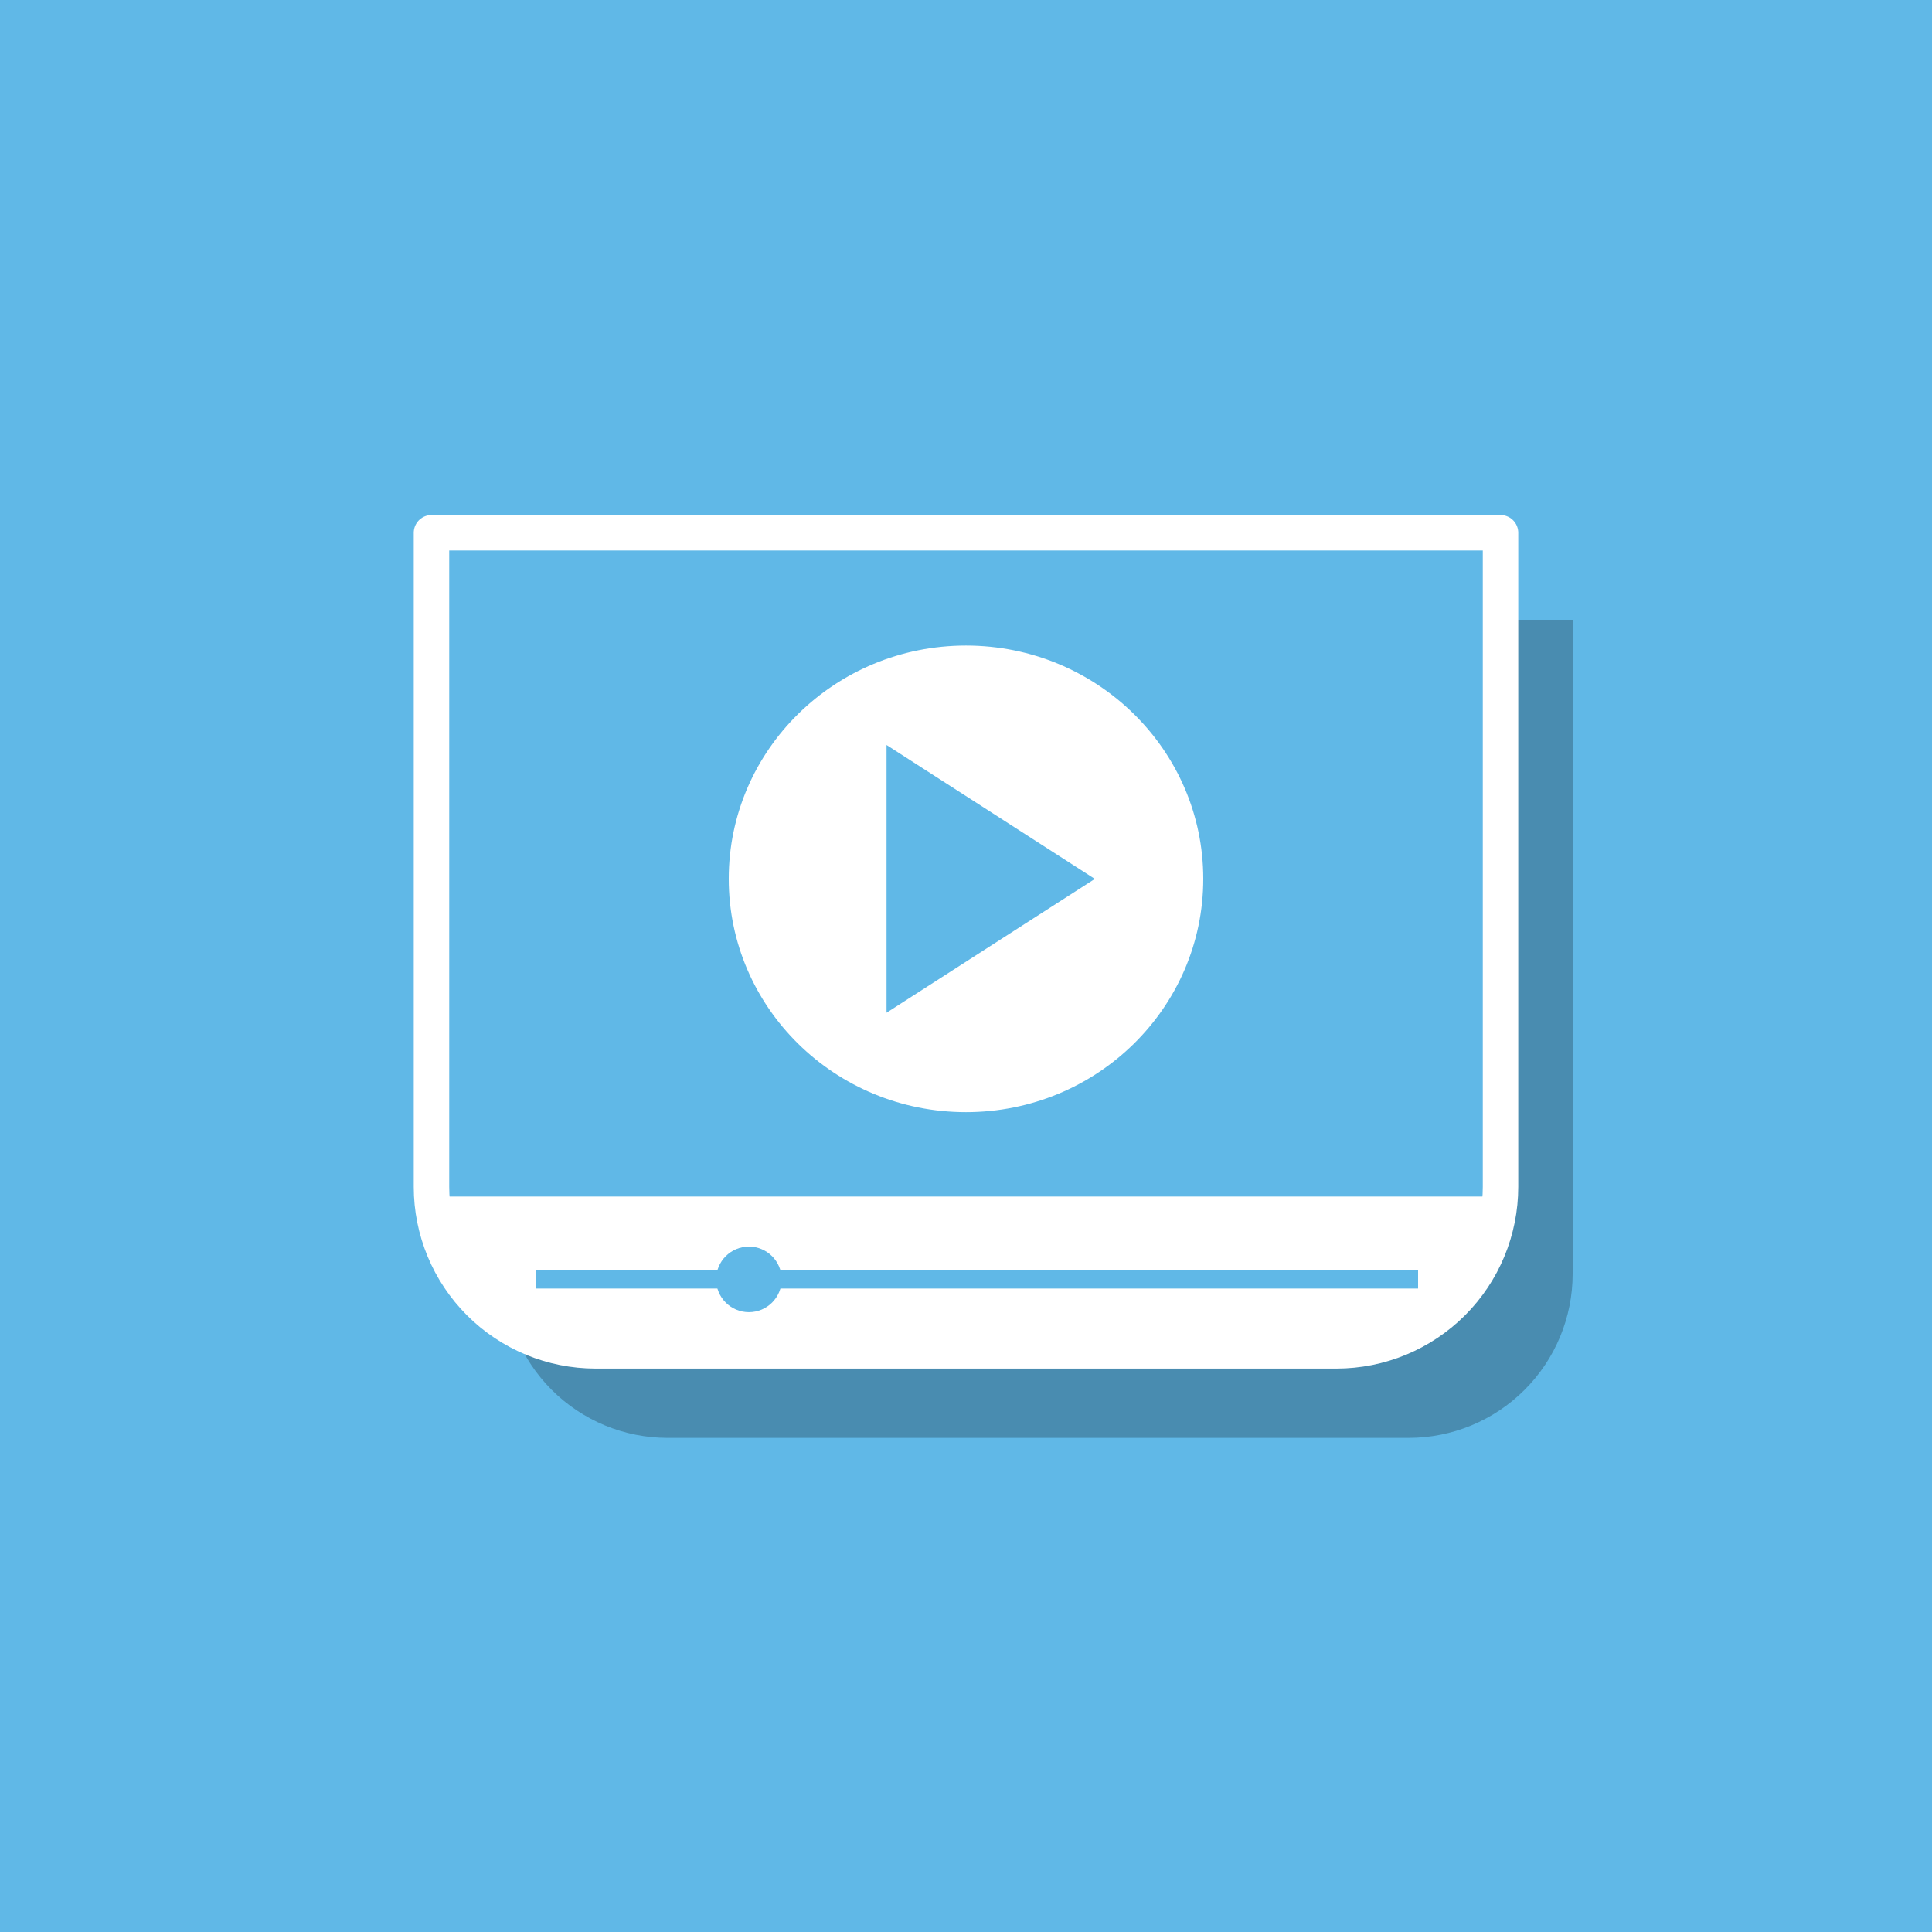
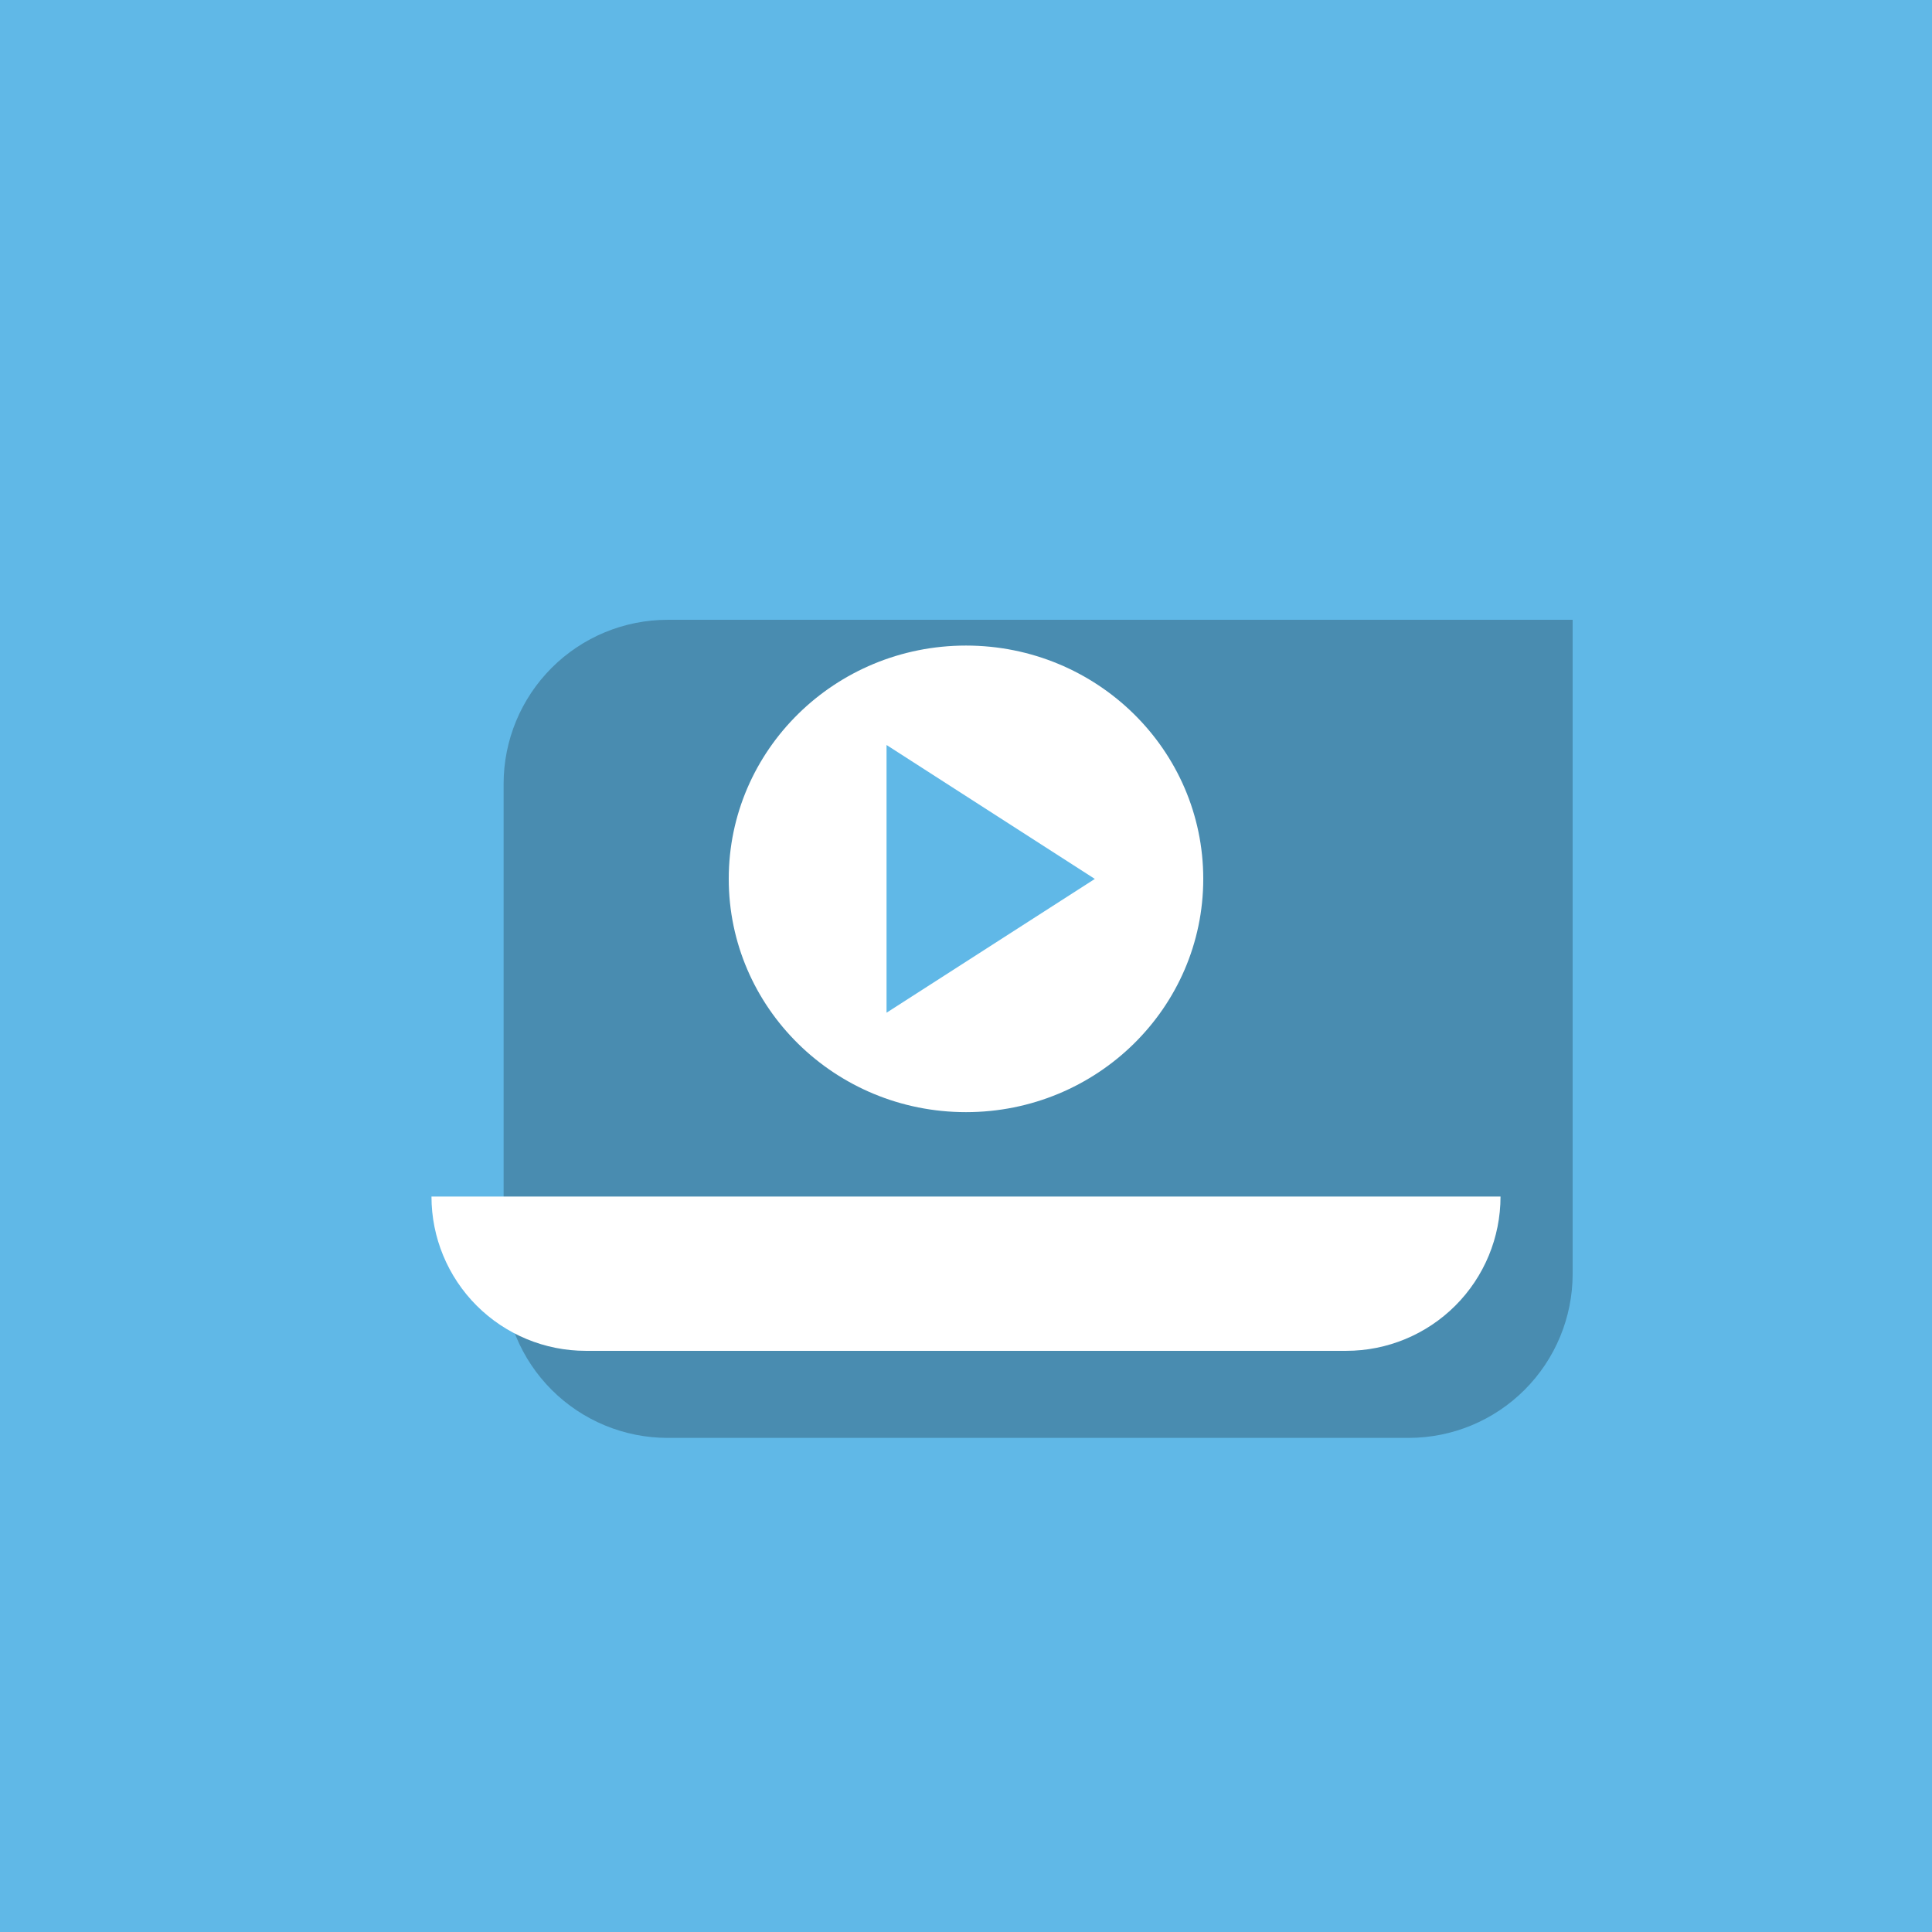
<svg xmlns="http://www.w3.org/2000/svg" width="100%" height="100%" viewBox="0 0 225 225" style="fill-rule:evenodd;clip-rule:evenodd;stroke-linecap:round;stroke-linejoin:round;stroke-miterlimit:1.5;">
  <rect x="0" y="0" width="225" height="225" style="fill:#60b8e7;" />
  <path d="M183.15 72.182H77.756c-5.067.0-9.927 2.013-13.51 5.596-3.583 3.583-5.596 8.443-5.596 13.51v57.063c0 5.067 2.013 9.926 5.596 13.509 3.583 3.584 8.443 5.596 13.51 5.596h86.288c5.067.0 9.927-2.012 13.51-5.596 3.583-3.583 5.596-8.442 5.596-13.509V72.182z" style="fill-opacity:0.24;" />
-   <path d="M174.75 62.045H50.25v76.168c0 5.067 2.013 9.927 5.596 13.51 3.583 3.583 8.443 5.596 13.51 5.596h86.288c5.067.0 9.927-2.013 13.51-5.596s5.596-8.443 5.596-13.51V62.045z" style="fill:#60b8e7;stroke:#fff;stroke-width:4.13px;" />
-   <path d="M174.75 139.35H50.25v.001c0 4.765 1.893 9.336 5.263 12.705 3.37 3.37 7.94 5.263 12.706 5.263 23.634.0 64.928.0 88.562.0 4.766.0 9.336-1.893 12.706-5.263 3.37-3.369 5.263-7.94 5.263-12.705v-.001z" style="fill:#fff;" />
-   <rect x="62.4" y="147.932" width="102.75" height="2.131" style="fill:#60b8e7;" />
-   <circle cx="87.218" cy="148.997" r="3.818" style="fill:#60b8e7;" />
+   <path d="M174.75 139.35H50.25c0 4.765 1.893 9.336 5.263 12.705 3.37 3.37 7.94 5.263 12.706 5.263 23.634.0 64.928.0 88.562.0 4.766.0 9.336-1.893 12.706-5.263 3.37-3.369 5.263-7.94 5.263-12.705v-.001z" style="fill:#fff;" />
  <ellipse cx="112.5" cy="102.351" rx="27.631" ry="27.169" style="fill:#fff;" />
  <path d="M103.246 117.941l24.257-15.582-24.257-15.598v31.18z" style="fill:#60b8e7;fill-rule:nonzero;" />
</svg>